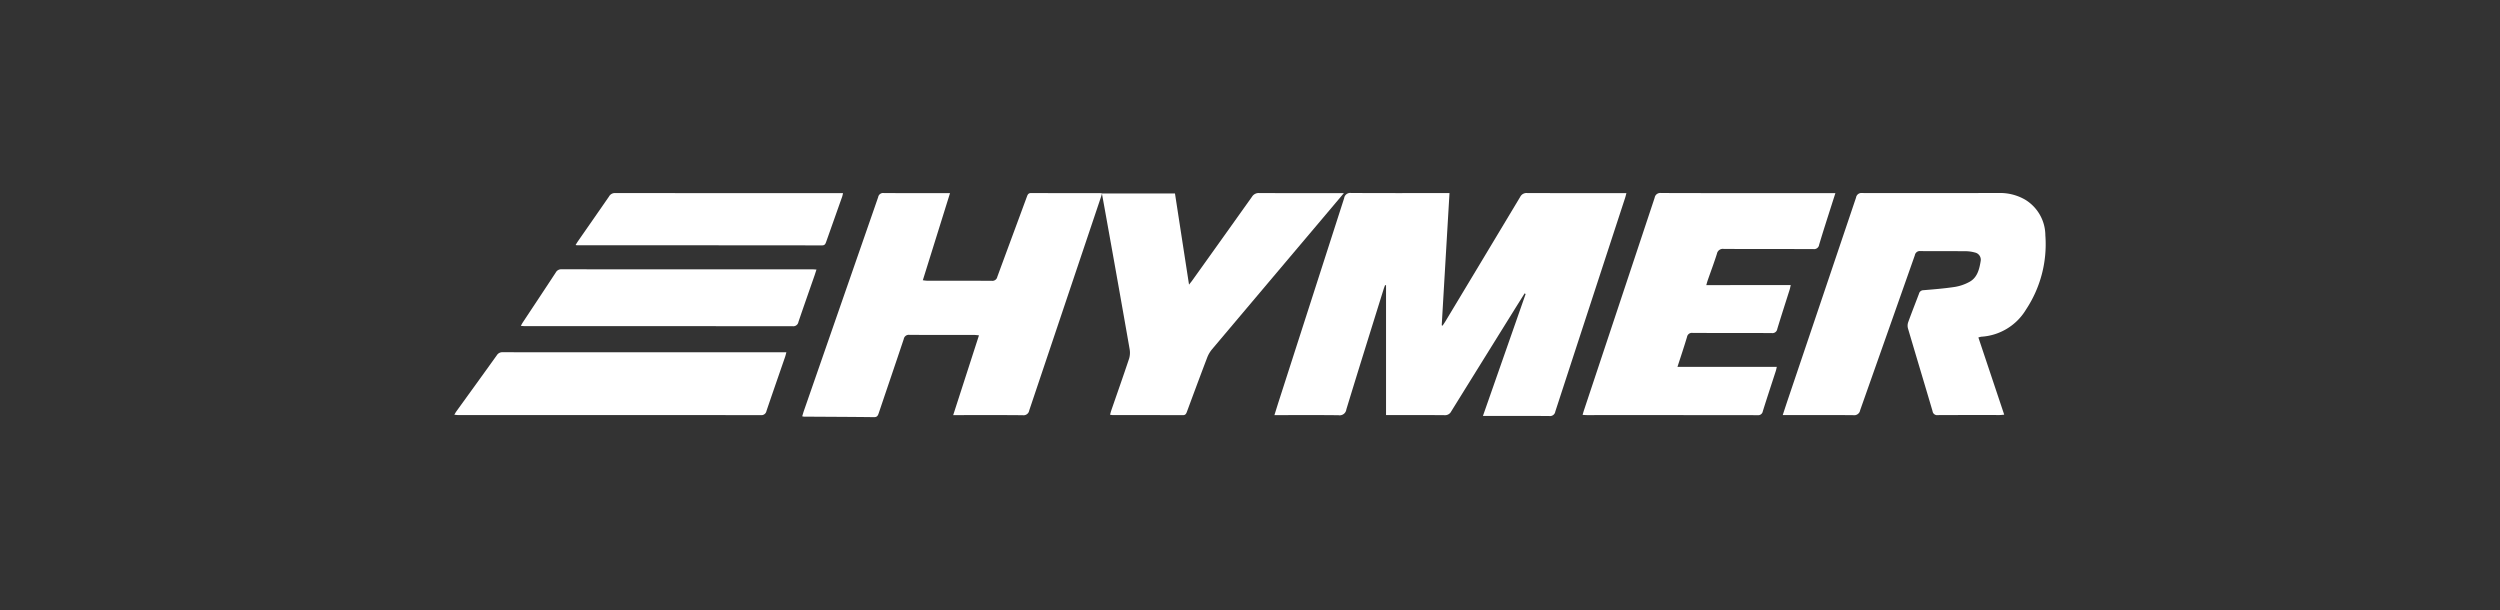
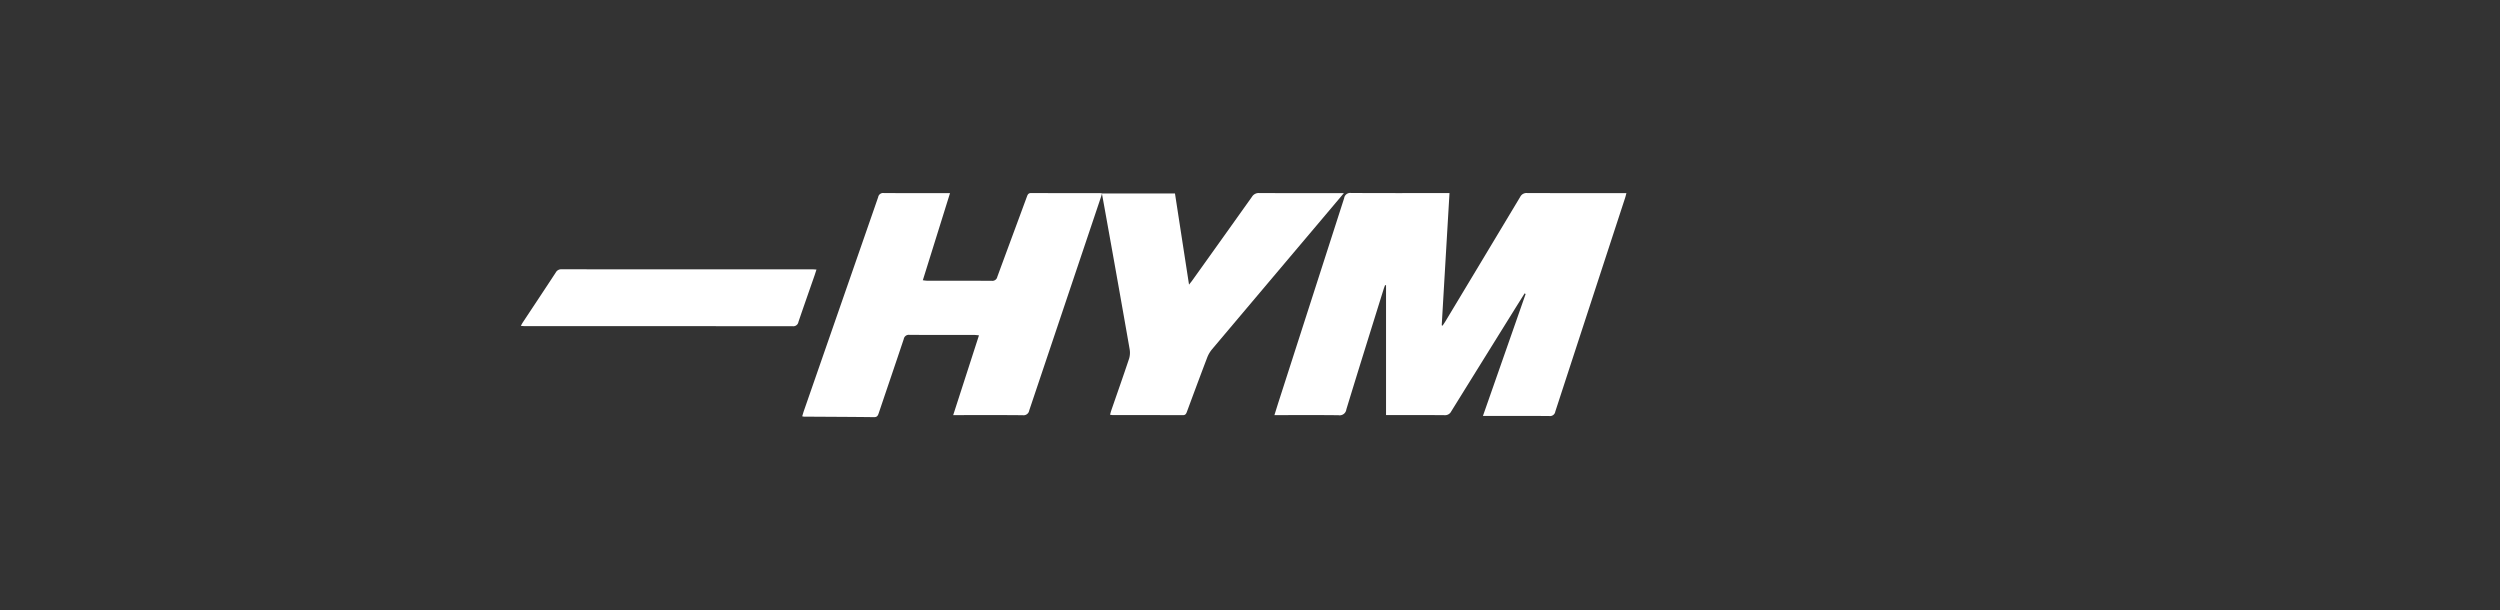
<svg xmlns="http://www.w3.org/2000/svg" width="418" height="102" viewBox="0 0 418 102">
  <rect x="0" y="0" width="418" height="102" fill="#333333" stroke="none" />
  <g id="グループ_37301" data-name="グループ 37301" transform="translate(-491 -125)">
    <rect id="長方形_19645" data-name="長方形 19645" width="418" height="102" transform="translate(491 125)" fill="none" />
    <g id="グループ_37302" data-name="グループ 37302" transform="translate(566.963 157.254)">
      <path id="パス_53" data-name="パス 53" d="M171.82,16.8q-.733,1.17-1.466,2.34-5.406,8.69-10.8,17.385a1.138,1.138,0,0,1-1.117.637c-2.982-.028-5.964-.014-8.947-.014h-.838v-21.7l-.161-.032c-.075.208-.16.417-.226.625-2.091,6.72-4.2,13.436-6.253,20.171a1.122,1.122,0,0,1-1.269.964l-.039-.006c-3.261-.042-6.524-.018-9.784-.018h-.931c.273-.868.507-1.636.754-2.4Q136.2,17.814,141.647.883A1.021,1.021,0,0,1,142.8.011c5.2.033,10.391.018,15.587.018h.876c-.438,7.41-.871,14.759-1.3,22.107l.141.062c.148-.224.3-.444.444-.673Q164.822,11.1,171.08.671a1.173,1.173,0,0,1,1.164-.649c5.241.02,10.484.011,15.726.011h.875c-.087.312-.14.557-.217.79q-5.843,17.859-11.673,35.722a.9.9,0,0,1-1.029.76c-3.425-.027-6.85-.012-10.275-.012h-.8l7.139-20.387-.162-.11" transform="translate(7.131 0.001)" fill="#fff" />
      <path id="パス_54" data-name="パス 54" d="M80.377,37.152l4.31-13.339c-.326-.027-.565-.065-.8-.065-3.611,0-7.223.008-10.833-.015a.845.845,0,0,0-.943.7c-1.375,4.12-2.781,8.224-4.169,12.344-.137.406-.25.722-.785.715-3.912-.045-7.828-.059-11.741-.085a2.019,2.019,0,0,1-.284-.058c.1-.321.184-.632.29-.937Q61.628,18.566,67.831.716a.836.836,0,0,1,.933-.695c3.445.026,6.9.012,10.347.012h.736C78.325,4.912,76.831,9.7,75.3,14.6a6.517,6.517,0,0,0,.711.083c3.611,0,7.223-.006,10.833.015a.832.832,0,0,0,.907-.663C89.394,9.561,91.06,5.084,92.707.608c.137-.371.264-.59.718-.587,3.82.022,7.642.014,11.463.016.092,0,.184.019.377.04-.072.245-.126.461-.2.671Q99.078,18.556,93.09,36.369a.956.956,0,0,1-1.082.8c-3.588-.037-7.175-.018-10.759-.018Z" transform="translate(3.034 0.001)" fill="#fff" />
-       <path id="パス_55" data-name="パス 55" d="M243.211,24.171l4.32,12.908c-.316.026-.535.06-.753.06-3.452,0-6.895-.006-10.343.012a.764.764,0,0,1-.882-.635l0-.015c-1.361-4.624-2.758-9.238-4.119-13.864a1.767,1.767,0,0,1,.042-1.021c.576-1.592,1.2-3.163,1.8-4.749a.765.765,0,0,1,.736-.6c1.761-.146,3.527-.285,5.278-.552a7.644,7.644,0,0,0,2.416-.833c1.331-.718,1.666-2.116,1.891-3.5a1.231,1.231,0,0,0-.949-1.412A5.953,5.953,0,0,0,241,9.748c-2.492-.023-4.984.006-7.476-.023a.842.842,0,0,0-.936.7q-4.567,12.961-9.145,25.91a1,1,0,0,1-1.134.827c-3.654-.035-7.314-.017-10.971-.017h-.84c.347-1.049.655-2,.975-2.942Q217.118,17.5,222.756.784a.909.909,0,0,1,1.021-.764Q235.2.043,246.631.013a8.4,8.4,0,0,1,4.416,1.125A7.025,7.025,0,0,1,254.41,7.1a19.754,19.754,0,0,1-3.233,12.4,9.382,9.382,0,0,1-7.471,4.543,3.453,3.453,0,0,0-.5.129" transform="translate(11.611 0.001)" fill="#fff" />
-       <path id="パス_56" data-name="パス 56" d="M213.716,15.408c-.079.333-.119.562-.188.781-.691,2.186-1.4,4.361-2.065,6.558a.815.815,0,0,1-.932.687h0c-4.4-.021-8.8,0-13.208-.024a.82.82,0,0,0-.95.677h0c-.492,1.641-1.037,3.264-1.6,5h16.611c-.072.3-.106.5-.168.689-.727,2.249-1.473,4.49-2.175,6.745a.785.785,0,0,1-.9.641q-14.257-.02-28.513-.011c-.2,0-.413-.022-.717-.039.088-.3.153-.538.232-.776Q185.056,18.576,190.958.817a.95.95,0,0,1,1.071-.8Q206.217.055,220.4.035h.782c-.23.715-.427,1.322-.619,1.932-.71,2.229-1.433,4.451-2.1,6.692a.848.848,0,0,1-.957.733l-.023,0c-4.986-.021-9.97,0-14.956-.027a1.007,1.007,0,0,0-1.156.816c-.475,1.5-1.03,2.975-1.549,4.461-.075.217-.13.44-.229.774Z" transform="translate(9.735 0.001)" fill="#fff" />
      <path id="パス_57" data-name="パス 57" d="M143.066.035,139.216,4.6q-9.105,10.772-18.2,21.554a4.92,4.92,0,0,0-.813,1.4c-1.148,3.007-2.266,6.026-3.385,9.046-.125.336-.25.562-.674.56-3.912-.017-7.827-.01-11.739-.014a3.586,3.586,0,0,1-.433-.061c.078-.275.136-.521.217-.756.991-2.863,2-5.719,2.958-8.594a3.422,3.422,0,0,0,.1-1.6Q105.37,15.4,103.437,4.672c-.268-1.5-.542-3.006-.826-4.581h12.215c.771,5.005,1.544,10.022,2.349,15.243.265-.339.421-.521.561-.722Q122.724,7.638,127.7.647a1.309,1.309,0,0,1,1.21-.625c4.657.021,9.315.012,14.157.012" transform="translate(5.667 0.002)" fill="#fff" />
-       <path id="パス_58" data-name="パス 58" d="M0,36.207c.139-.232.224-.4.329-.546C2.59,32.53,4.86,29.4,7.105,26.263a1.074,1.074,0,0,1,.986-.509q23.406.019,46.81.01h.619c-.085.309-.143.565-.228.808-1.033,3-2.081,5.993-3.1,9a.852.852,0,0,1-.941.7Q25.967,36.251.675,36.261c-.2,0-.4-.031-.675-.054" transform="translate(0 0.884)" fill="#fff" />
      <path id="パス_59" data-name="パス 59" d="M10.5,21.789c.132-.234.212-.4.314-.555,1.842-2.787,3.7-5.571,5.524-8.364a1.024,1.024,0,0,1,.967-.538q21,.021,42,.012c.183,0,.364.02.624.036-.12.364-.218.683-.326,1-.9,2.584-1.81,5.165-2.692,7.756a.859.859,0,0,1-.939.718q-22.4-.024-44.792-.015c-.2,0-.4-.026-.676-.046" transform="translate(0.623 0.438)" fill="#fff" />
-       <path id="パス_60" data-name="パス 60" d="M19.138,8.709c.164-.262.281-.464.413-.654C21.277,5.57,23.012,3.091,24.727.6A1.116,1.116,0,0,1,25.754.022Q44.519.044,63.285.034h.565a5.345,5.345,0,0,1-.133.573q-1.343,3.8-2.691,7.6c-.121.343-.244.565-.672.565Q39.877,8.75,19.4,8.756a2.4,2.4,0,0,1-.258-.046" transform="translate(1.137 0.002)" fill="#fff" />
    </g>
  </g>
</svg>